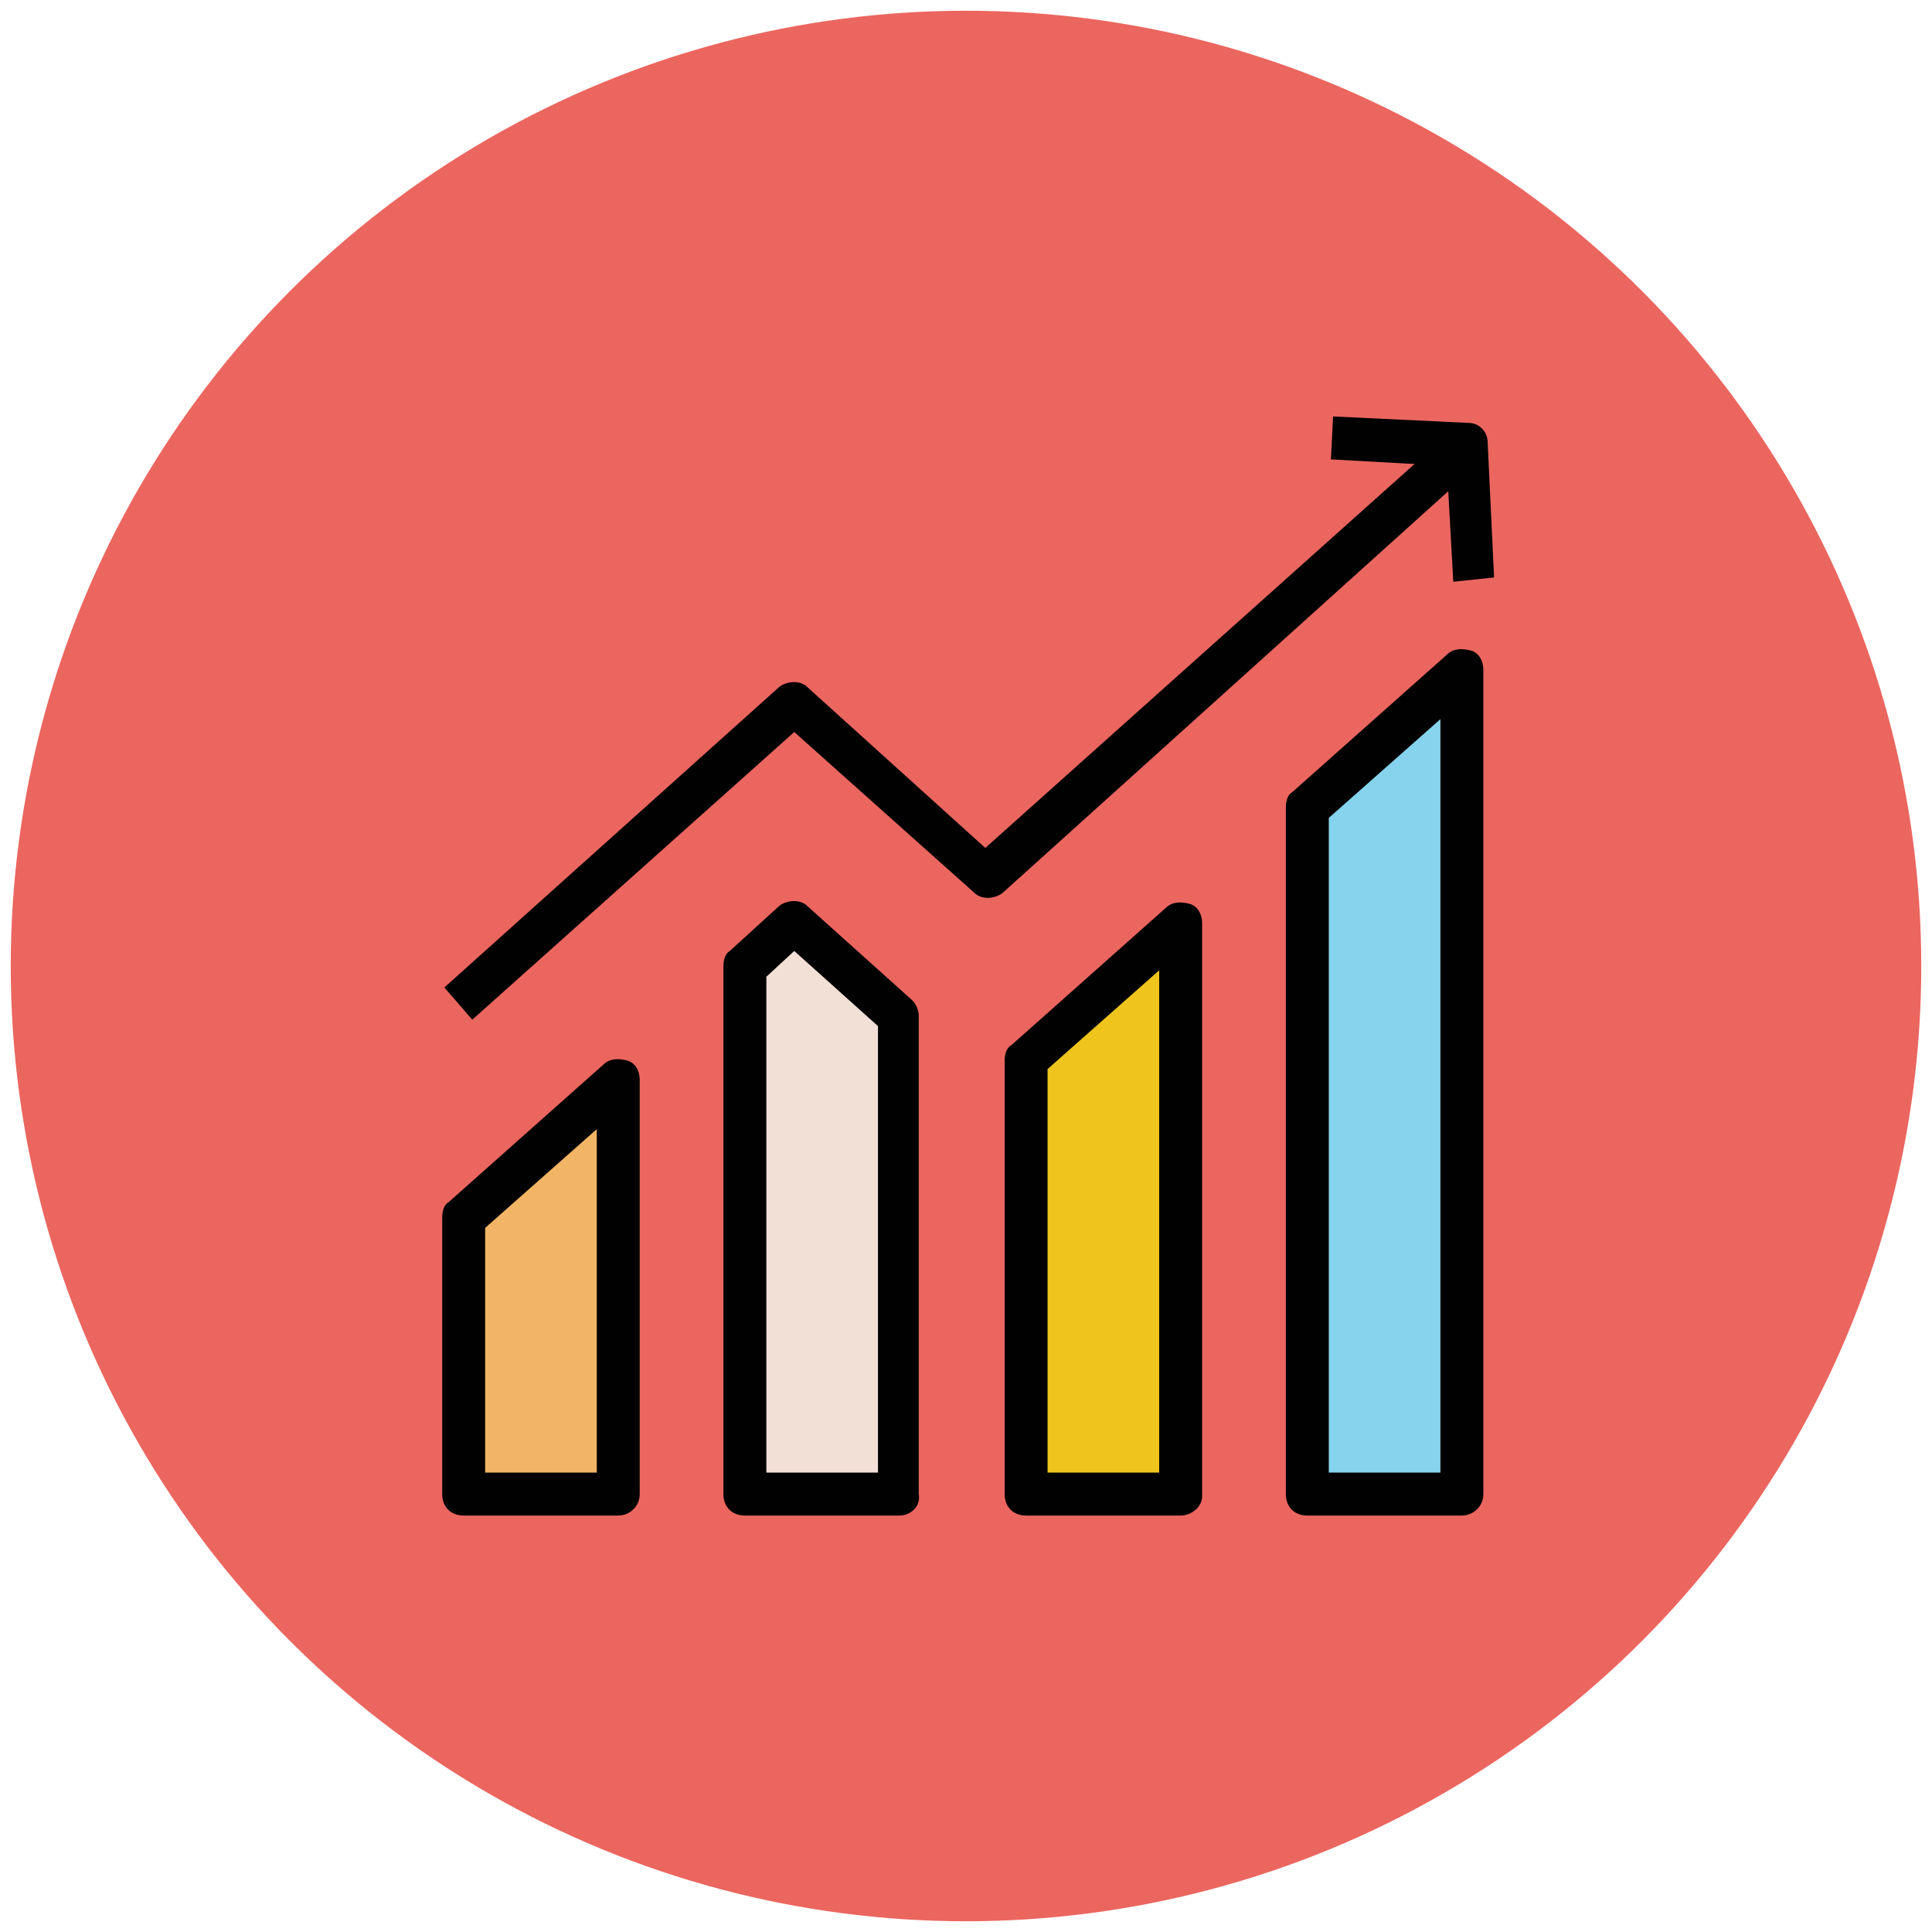
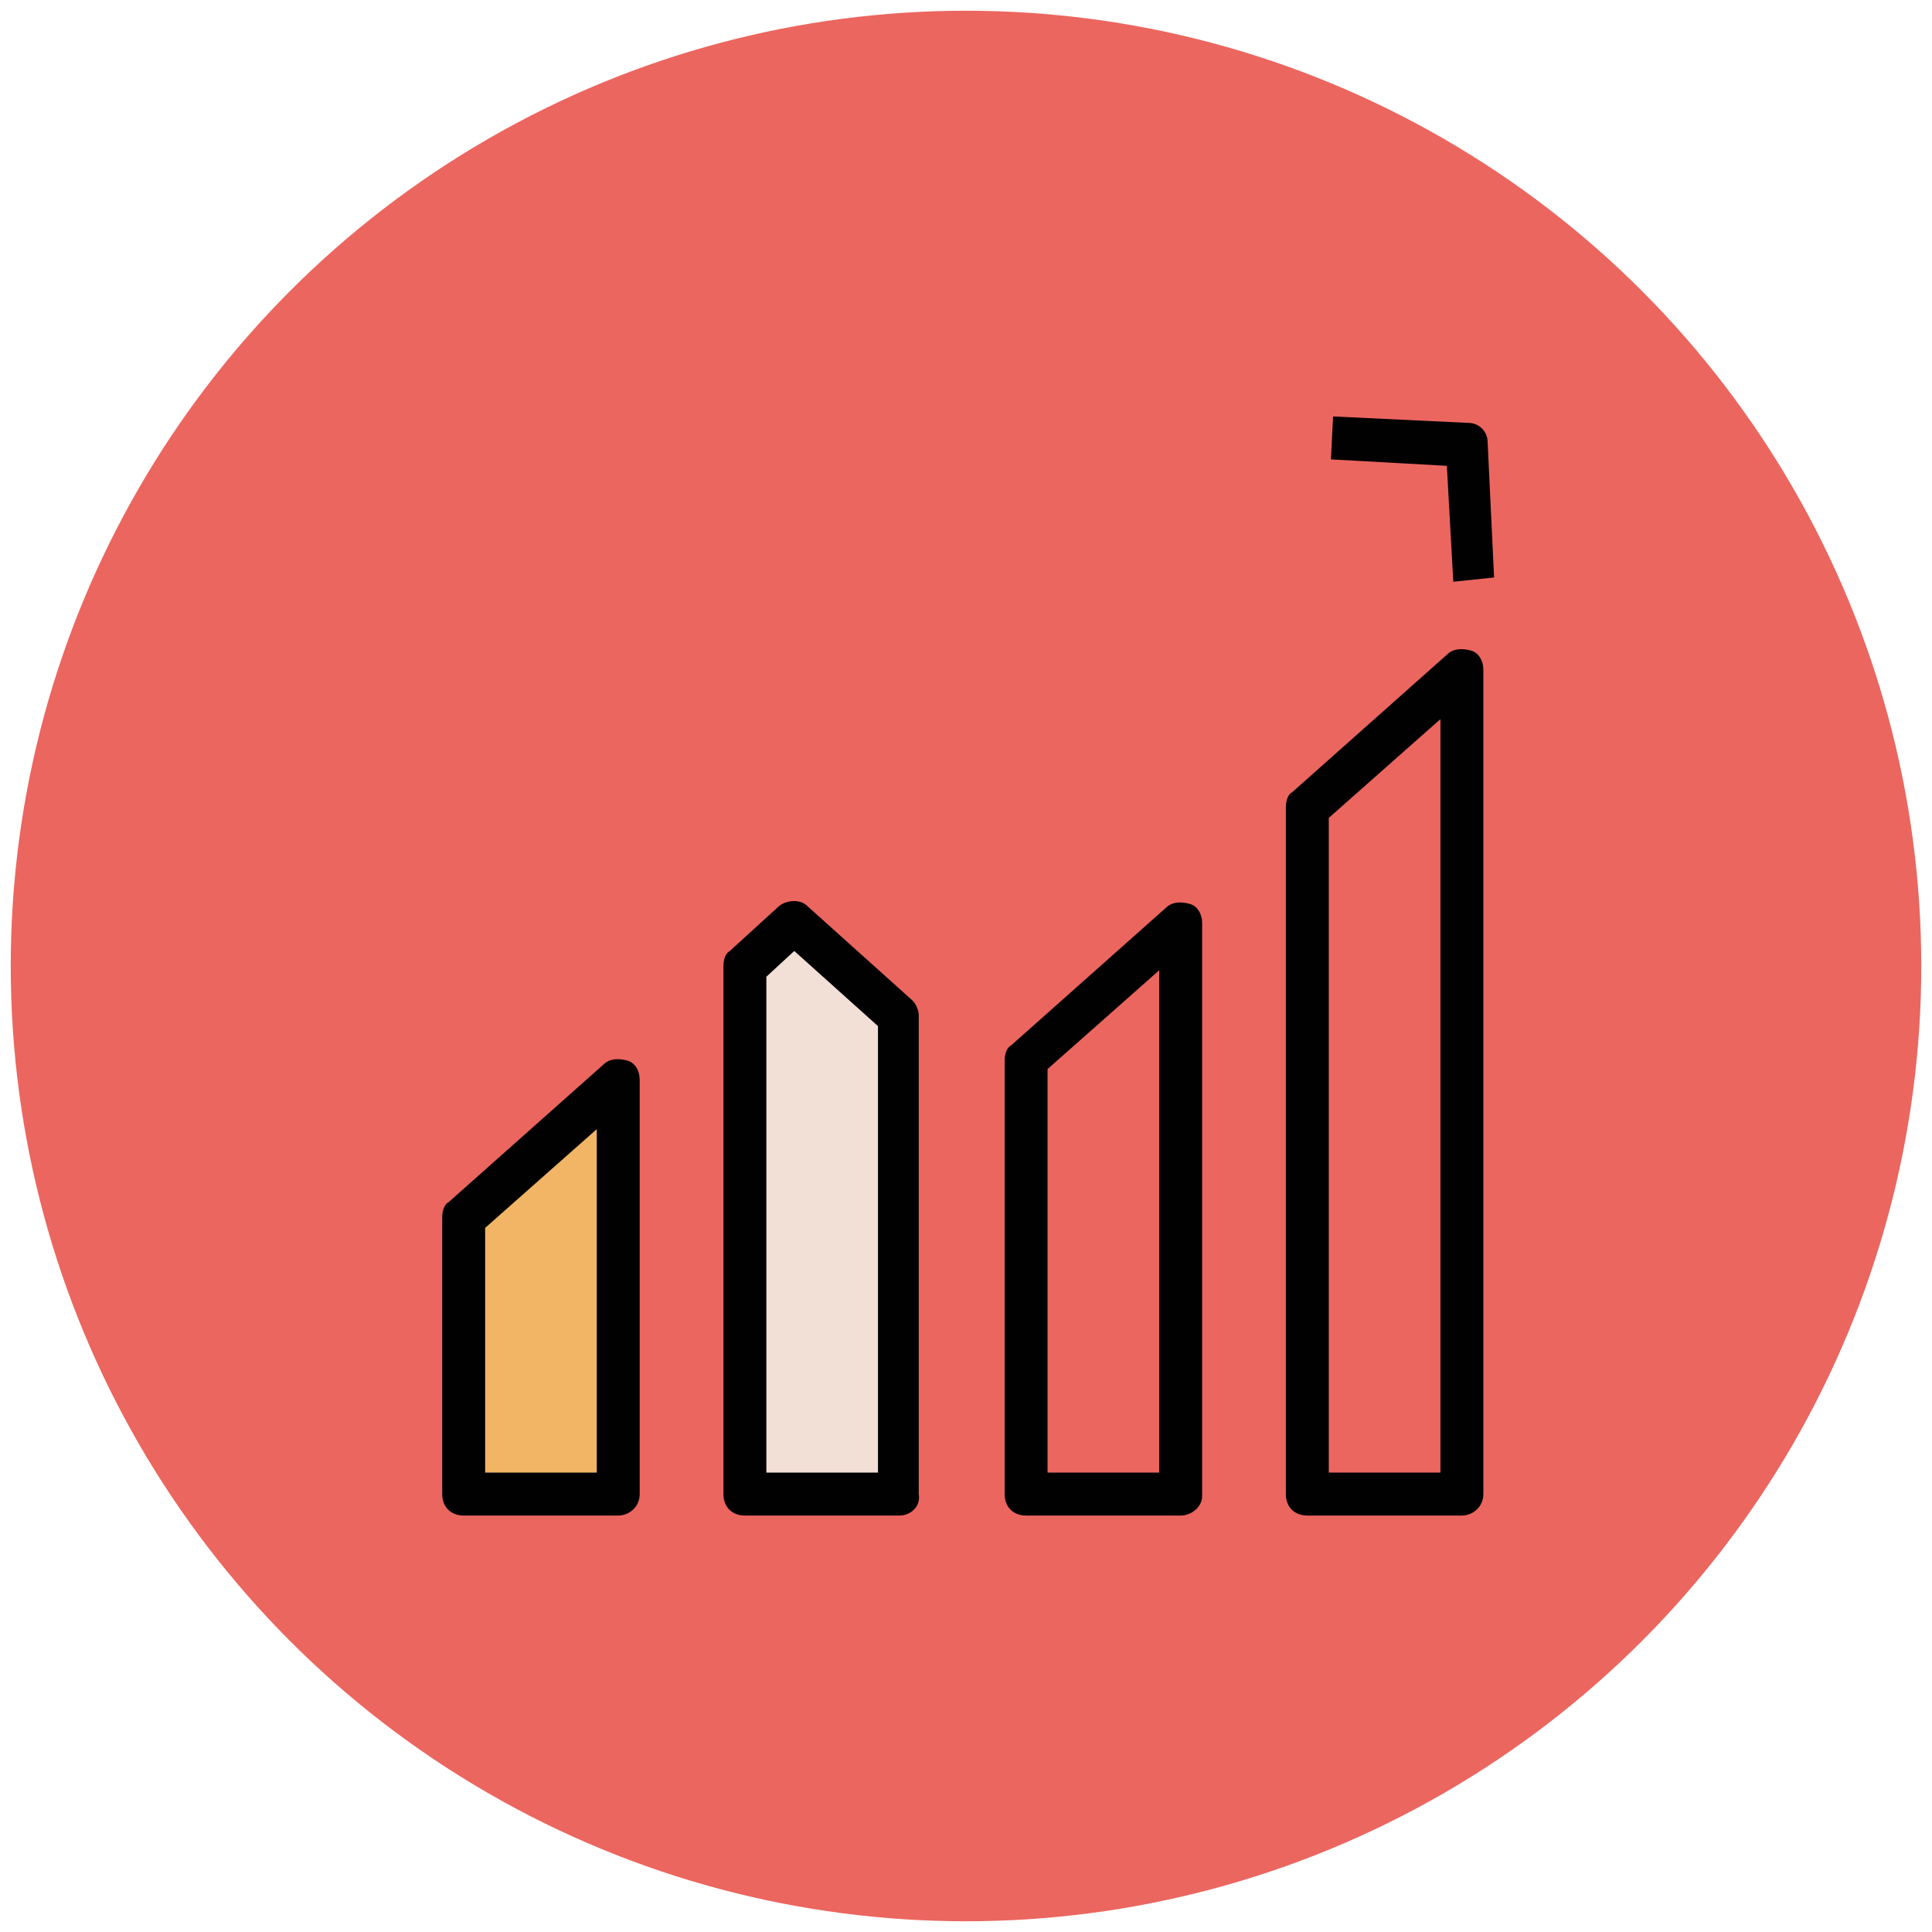
<svg xmlns="http://www.w3.org/2000/svg" version="1.1" id="Layer_1" x="0px" y="0px" viewBox="0 0 90 90" enable-background="new 0 0 90 90" xml:space="preserve">
  <g>
    <g>
      <circle fill="#EB665F" cx="45" cy="45" r="44.5" />
    </g>
    <g>
-       <path fill="#010101" d="M22,47.5l-1.3-1.5L36.3,32c0.4-0.3,1-0.3,1.3,0l8.3,7.5L67.7,20l1.3,1.5L46.7,41.6c-0.4,0.3-1,0.3-1.3,0    L37,34.1L22,47.5z" />
-     </g>
+       </g>
    <g>
      <polygon fill="#F1B565" points="28.8,69.6 28.8,50.3 21.6,56.7 21.6,69.6   " />
      <path fill="#010101" d="M28.8,70.6h-7.2c-0.6,0-1-0.4-1-1V56.7c0-0.3,0.1-0.6,0.3-0.7l7.2-6.4c0.3-0.3,0.7-0.3,1.1-0.2    s0.6,0.5,0.6,0.9v19.3C29.8,70.2,29.3,70.6,28.8,70.6z M22.6,68.6h5.2V52.6l-5.2,4.6V68.6z" />
    </g>
    <g>
      <polygon fill="#F2DFD5" points="41.9,69.6 41.9,47.3 37,42.9 34.7,45 34.7,69.6   " />
      <path fill="#010101" d="M41.9,70.6h-7.2c-0.6,0-1-0.4-1-1V45c0-0.3,0.1-0.6,0.3-0.7l2.3-2.1c0.4-0.3,1-0.3,1.3,0l4.9,4.4    c0.2,0.2,0.3,0.5,0.3,0.7v22.3C42.9,70.2,42.4,70.6,41.9,70.6z M35.7,68.6h5.2V47.8L37,44.3l-1.3,1.2V68.6z" />
    </g>
    <g>
-       <polygon fill="#EFC41C" points="55,69.6 55,43 47.8,49.4 47.8,69.6   " />
      <path fill="#010101" d="M55,70.6h-7.2c-0.6,0-1-0.4-1-1V49.4c0-0.3,0.1-0.6,0.3-0.7l7.2-6.4c0.3-0.3,0.7-0.3,1.1-0.2    S56,42.6,56,43v26.7C56,70.2,55.5,70.6,55,70.6z M48.8,68.6H54V45.2l-5.2,4.6V68.6z" />
    </g>
    <g>
-       <polygon fill="#85D3EC" points="68.1,69.6 68.1,31.2 60.9,37.6 60.9,69.6   " />
      <path fill="#010101" d="M68.1,70.6h-7.2c-0.6,0-1-0.4-1-1v-32c0-0.3,0.1-0.6,0.3-0.7l7.2-6.4c0.3-0.3,0.7-0.3,1.1-0.2    s0.6,0.5,0.6,0.9v38.4C69.1,70.2,68.6,70.6,68.1,70.6z M61.9,68.6h5.2V33.5l-5.2,4.6V68.6z" />
    </g>
    <g>
      <path fill="#010101" d="M67.7,27.1l-0.3-5.4l-5.4-0.3l0.1-2l6.3,0.3c0.5,0,0.9,0.4,0.9,0.9l0.3,6.3L67.7,27.1z" />
    </g>
  </g>
</svg>